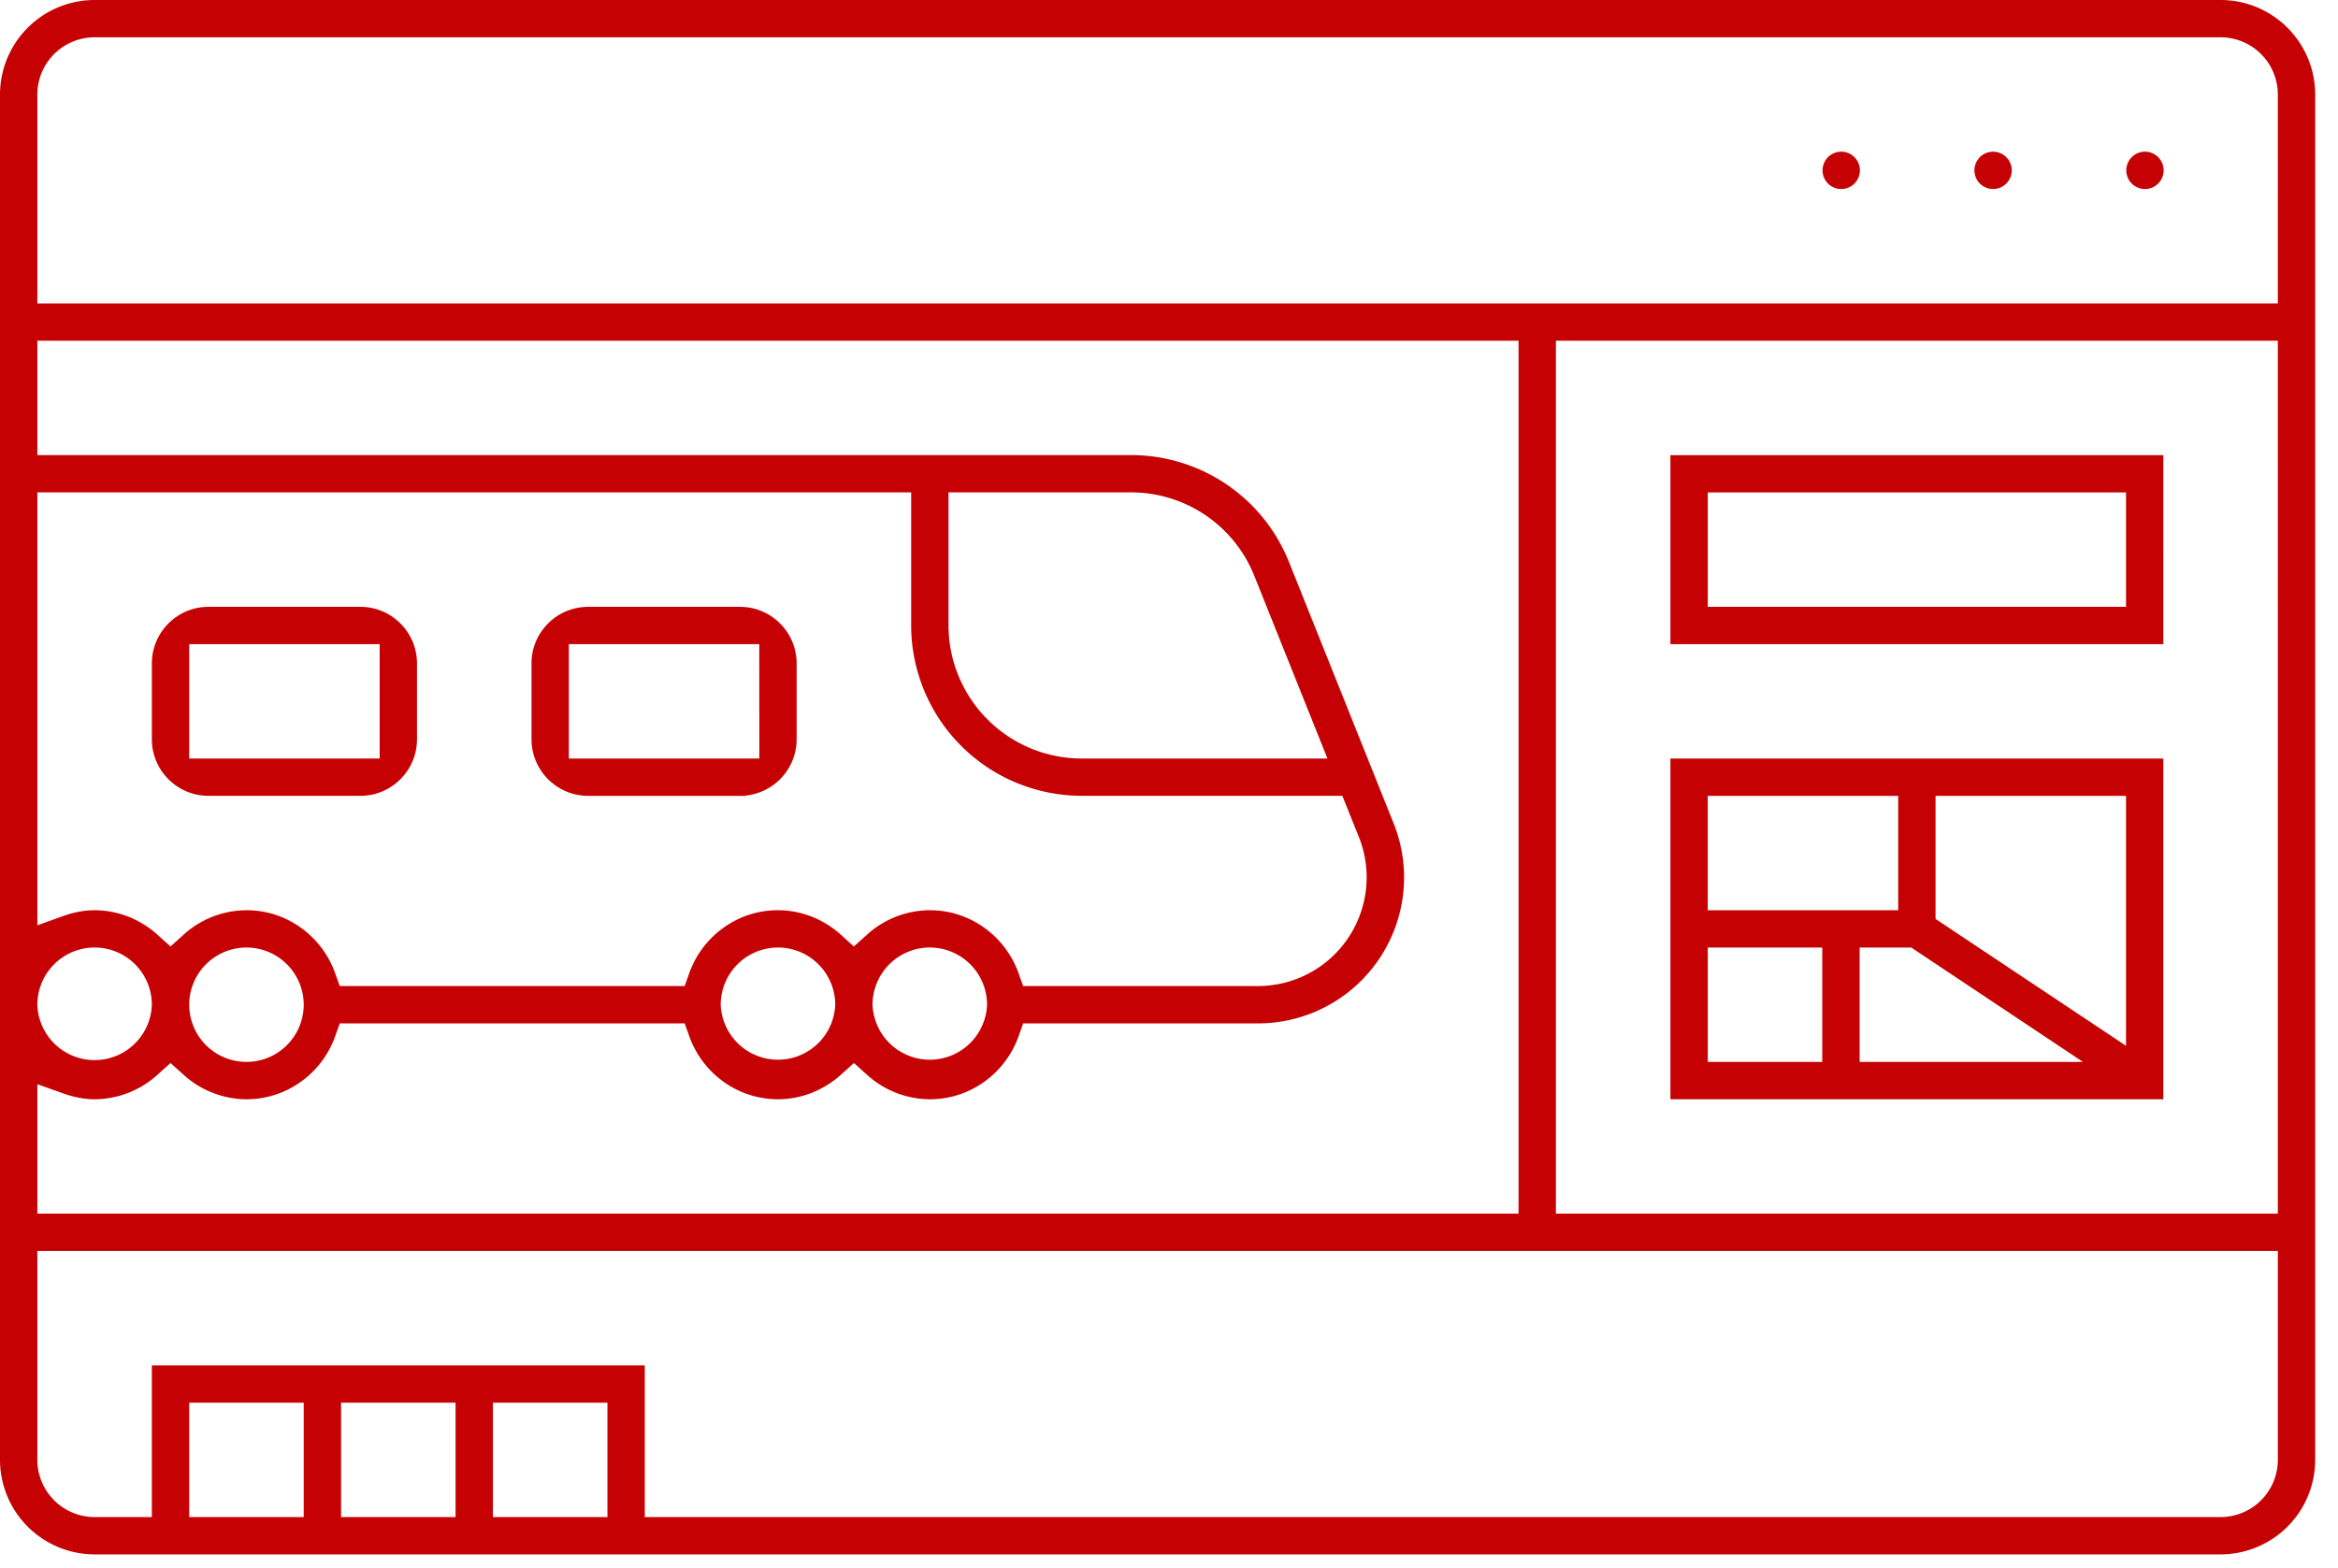
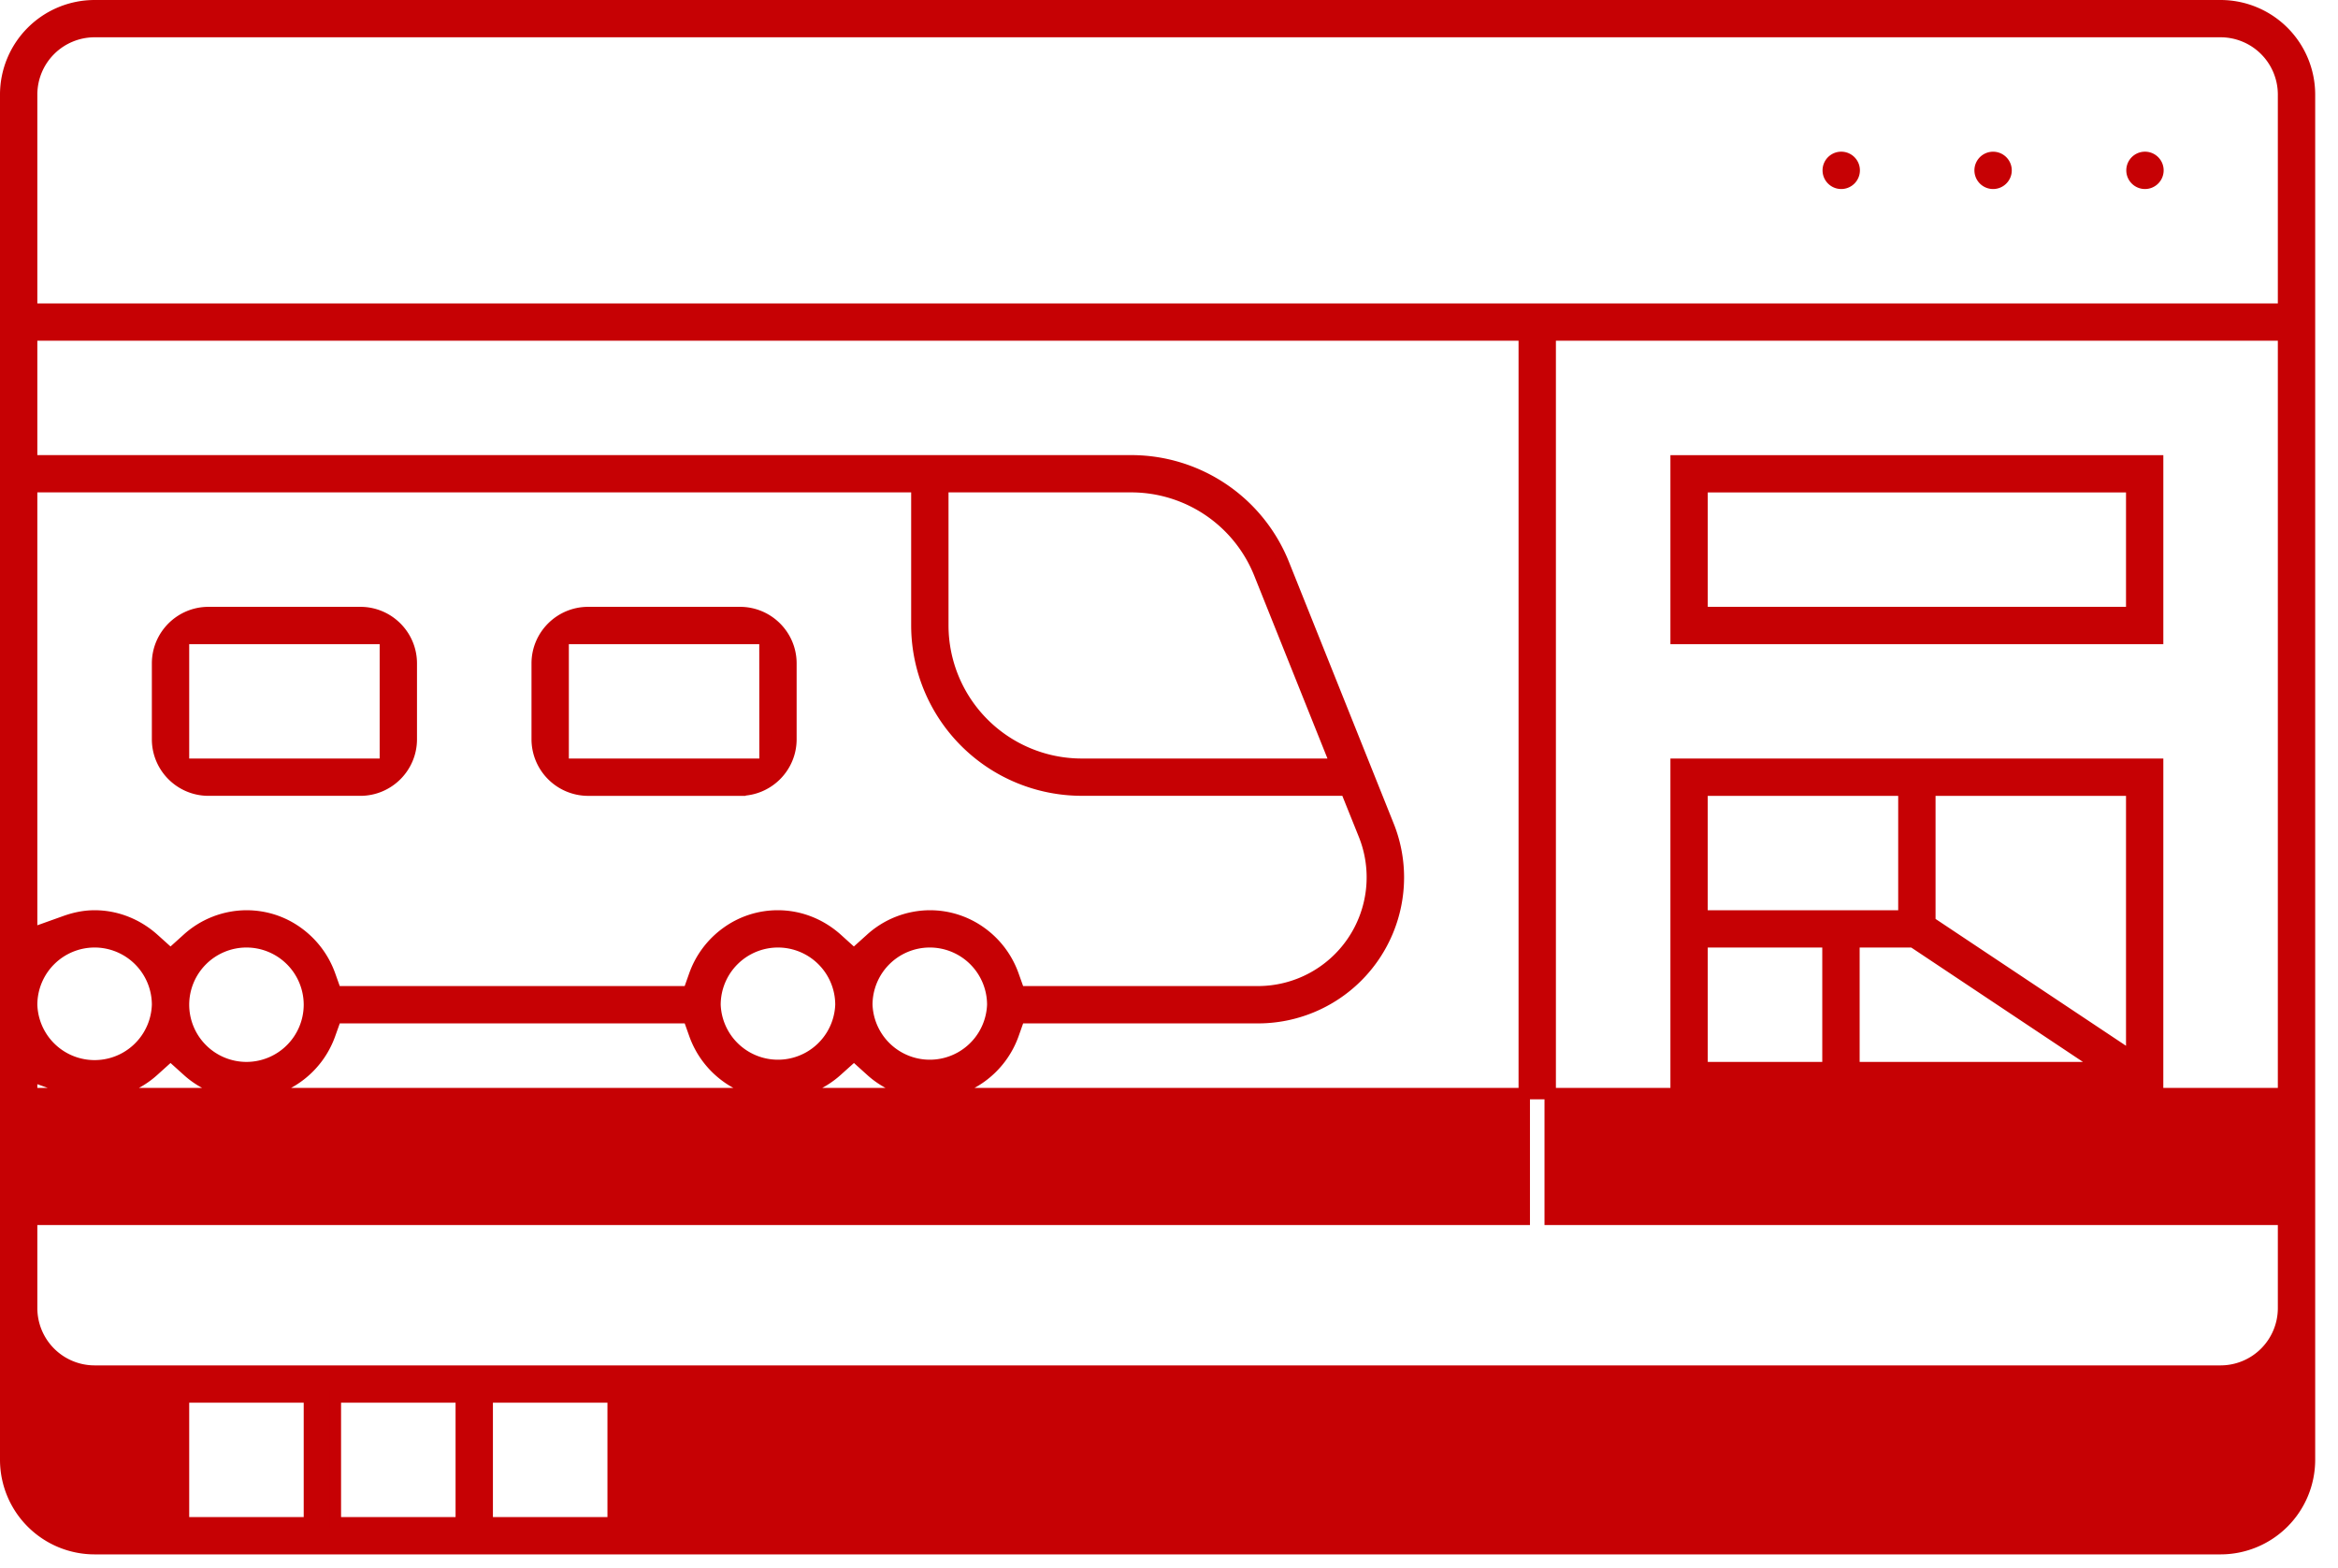
<svg xmlns="http://www.w3.org/2000/svg" fill="none" viewBox="0 0 82 55">
-   <path fill="#c60104" stroke="#c60104" stroke-width=".4" d="M77.882 54.328H3.32A3.12 3.12 0 0 1 .2 51.213V3.315A3.12 3.12 0 0 1 3.319.2h74.563A3.12 3.12 0 0 1 81 3.315v47.898a3.12 3.12 0 0 1-3.118 3.115Zm-72.356-6.23h16.888v5.321h55.468a2.21 2.21 0 0 0 2.208-2.206v-7.529H1.11v7.529a2.21 2.21 0 0 0 2.209 2.206h2.207zm11.562.908v4.413h4.417v-4.413zm-5.326 0v4.413h4.416v-4.413zm-5.326 0v4.413h4.416v-4.413zM54.37 11.752v31.023h25.72V11.752zM1.11 37.75v5.024h52.35V11.752H1.11v4.413h38.547a5.76 5.76 0 0 1 5.369 3.632l3.667 9.162a4.9 4.9 0 0 1 .352 1.825 4.924 4.924 0 0 1-4.92 4.917h-8.382l-.206.582a3.15 3.15 0 0 1-1.121 1.495 3.06 3.06 0 0 1-1.803.584 3.1 3.1 0 0 1-2.076-.812l-.586-.529-.588.528a3.2 3.2 0 0 1-.952.596 3.06 3.06 0 0 1-2.928-.367 3.14 3.14 0 0 1-1.12-1.495l-.207-.582h-12.38l-.208.582a3.13 3.13 0 0 1-1.12 1.494 3.06 3.06 0 0 1-1.805.585 3.1 3.1 0 0 1-2.076-.813l-.586-.528-.586.528a3.1 3.1 0 0 1-2.076.813c-.33 0-.67-.064-1.038-.194zm31.5-4.711a2.21 2.21 0 0 0-2.208 2.207 2.21 2.21 0 0 0 4.417 0 2.21 2.21 0 0 0-2.209-2.207Zm-5.324 0a2.21 2.21 0 0 0-2.209 2.207 2.21 2.21 0 0 0 4.417 0 2.21 2.21 0 0 0-2.208-2.207Zm-18.643 0a2.21 2.21 0 0 0-2.207 2.207 2.21 2.21 0 0 0 2.207 2.206 2.21 2.21 0 0 0 2.209-2.206 2.21 2.21 0 0 0-2.209-2.207Zm-5.324 0a2.21 2.21 0 0 0-2.209 2.207 2.209 2.209 0 0 0 4.416 0 2.21 2.21 0 0 0-2.207-2.207Zm29.292-.908a3.06 3.06 0 0 1 1.804.584c.517.374.905.89 1.12 1.494l.208.582h8.381a4.014 4.014 0 0 0 3.725-5.494l-.635-1.58h-9.277a5.785 5.785 0 0 1-5.78-5.776v-4.868H1.11v15.67l1.171-.419c.364-.13.703-.193 1.038-.193.756 0 1.493.288 2.075.812l.587.528.586-.528a3.1 3.1 0 0 1 2.076-.812c.655 0 1.279.202 1.804.584.517.375.905.891 1.12 1.493l.208.583h12.38l.206-.582a3.14 3.14 0 0 1 1.12-1.494 3.05 3.05 0 0 1 1.805-.584c.758 0 1.495.288 2.075.811l.586.53.588-.529a3.1 3.1 0 0 1 2.076-.812Zm.456-15.058v4.868a4.875 4.875 0 0 0 4.87 4.868h8.916l-2.673-6.676a4.85 4.85 0 0 0-4.523-3.06zM3.318 1.108A2.21 2.21 0 0 0 1.11 3.315v7.529h78.98V3.315a2.21 2.21 0 0 0-2.208-2.207zm72.355 37.254H58.786V26.81h16.888zm-10.65-5.322v4.413h8.694l-6.525-4.348-.1-.065zm-5.327 0v4.413h4.416V33.04zm7.989-5.321v4.624l6.47 4.31.61.406v-9.34zm-7.99 0v4.413h7.08v-4.413zm-33.741 0h-5.326a1.79 1.79 0 0 1-1.787-1.786v-2.66c0-.985.802-1.785 1.787-1.785h5.326c.985 0 1.786.8 1.786 1.784v2.662c0 .984-.801 1.784-1.786 1.784Zm-6.203-5.323v4.413h7.081l-.003-4.413zm-7.112 5.322H7.313c-.986 0-1.787-.8-1.787-1.785v-2.66c0-.985.801-1.785 1.787-1.785h5.326c.985 0 1.786.8 1.786 1.784v2.662c0 .984-.801 1.784-1.786 1.784Zm-6.203-5.322v4.413h7.08v-4.413zm69.238 0H58.786v-6.23h16.888zm-15.978-5.322v4.414h15.069v-4.414zM75.23 6.431a.455.455 0 1 1 0-.91.455.455 0 0 1 0 .91Zm-5.326 0a.455.455 0 0 1-.456-.454.455.455 0 0 1 .91 0c0 .25-.204.454-.454.454Zm-5.327 0a.455.455 0 1 1 0-.91.455.455 0 0 1 0 .91Z" />
+   <path fill="#c60104" stroke="#c60104" stroke-width=".4" d="M77.882 54.328H3.32A3.12 3.12 0 0 1 .2 51.213V3.315A3.12 3.12 0 0 1 3.319.2h74.563A3.12 3.12 0 0 1 81 3.315v47.898a3.12 3.12 0 0 1-3.118 3.115Zm-72.356-6.23h16.888h55.468a2.21 2.21 0 0 0 2.208-2.206v-7.529H1.11v7.529a2.21 2.21 0 0 0 2.209 2.206h2.207zm11.562.908v4.413h4.417v-4.413zm-5.326 0v4.413h4.416v-4.413zm-5.326 0v4.413h4.416v-4.413zM54.37 11.752v31.023h25.72V11.752zM1.11 37.75v5.024h52.35V11.752H1.11v4.413h38.547a5.76 5.76 0 0 1 5.369 3.632l3.667 9.162a4.9 4.9 0 0 1 .352 1.825 4.924 4.924 0 0 1-4.92 4.917h-8.382l-.206.582a3.15 3.15 0 0 1-1.121 1.495 3.06 3.06 0 0 1-1.803.584 3.1 3.1 0 0 1-2.076-.812l-.586-.529-.588.528a3.2 3.2 0 0 1-.952.596 3.06 3.06 0 0 1-2.928-.367 3.14 3.14 0 0 1-1.12-1.495l-.207-.582h-12.38l-.208.582a3.13 3.13 0 0 1-1.12 1.494 3.06 3.06 0 0 1-1.805.585 3.1 3.1 0 0 1-2.076-.813l-.586-.528-.586.528a3.1 3.1 0 0 1-2.076.813c-.33 0-.67-.064-1.038-.194zm31.5-4.711a2.21 2.21 0 0 0-2.208 2.207 2.21 2.21 0 0 0 4.417 0 2.21 2.21 0 0 0-2.209-2.207Zm-5.324 0a2.21 2.21 0 0 0-2.209 2.207 2.21 2.21 0 0 0 4.417 0 2.21 2.21 0 0 0-2.208-2.207Zm-18.643 0a2.21 2.21 0 0 0-2.207 2.207 2.21 2.21 0 0 0 2.207 2.206 2.21 2.21 0 0 0 2.209-2.206 2.21 2.21 0 0 0-2.209-2.207Zm-5.324 0a2.21 2.21 0 0 0-2.209 2.207 2.209 2.209 0 0 0 4.416 0 2.21 2.21 0 0 0-2.207-2.207Zm29.292-.908a3.06 3.06 0 0 1 1.804.584c.517.374.905.89 1.12 1.494l.208.582h8.381a4.014 4.014 0 0 0 3.725-5.494l-.635-1.58h-9.277a5.785 5.785 0 0 1-5.78-5.776v-4.868H1.11v15.67l1.171-.419c.364-.13.703-.193 1.038-.193.756 0 1.493.288 2.075.812l.587.528.586-.528a3.1 3.1 0 0 1 2.076-.812c.655 0 1.279.202 1.804.584.517.375.905.891 1.12 1.493l.208.583h12.38l.206-.582a3.14 3.14 0 0 1 1.12-1.494 3.05 3.05 0 0 1 1.805-.584c.758 0 1.495.288 2.075.811l.586.53.588-.529a3.1 3.1 0 0 1 2.076-.812Zm.456-15.058v4.868a4.875 4.875 0 0 0 4.87 4.868h8.916l-2.673-6.676a4.85 4.85 0 0 0-4.523-3.06zM3.318 1.108A2.21 2.21 0 0 0 1.11 3.315v7.529h78.98V3.315a2.21 2.21 0 0 0-2.208-2.207zm72.355 37.254H58.786V26.81h16.888zm-10.65-5.322v4.413h8.694l-6.525-4.348-.1-.065zm-5.327 0v4.413h4.416V33.04zm7.989-5.321v4.624l6.47 4.31.61.406v-9.34zm-7.99 0v4.413h7.08v-4.413zm-33.741 0h-5.326a1.79 1.79 0 0 1-1.787-1.786v-2.66c0-.985.802-1.785 1.787-1.785h5.326c.985 0 1.786.8 1.786 1.784v2.662c0 .984-.801 1.784-1.786 1.784Zm-6.203-5.323v4.413h7.081l-.003-4.413zm-7.112 5.322H7.313c-.986 0-1.787-.8-1.787-1.785v-2.66c0-.985.801-1.785 1.787-1.785h5.326c.985 0 1.786.8 1.786 1.784v2.662c0 .984-.801 1.784-1.786 1.784Zm-6.203-5.322v4.413h7.08v-4.413zm69.238 0H58.786v-6.23h16.888zm-15.978-5.322v4.414h15.069v-4.414zM75.23 6.431a.455.455 0 1 1 0-.91.455.455 0 0 1 0 .91Zm-5.326 0a.455.455 0 0 1-.456-.454.455.455 0 0 1 .91 0c0 .25-.204.454-.454.454Zm-5.327 0a.455.455 0 1 1 0-.91.455.455 0 0 1 0 .91Z" />
</svg>